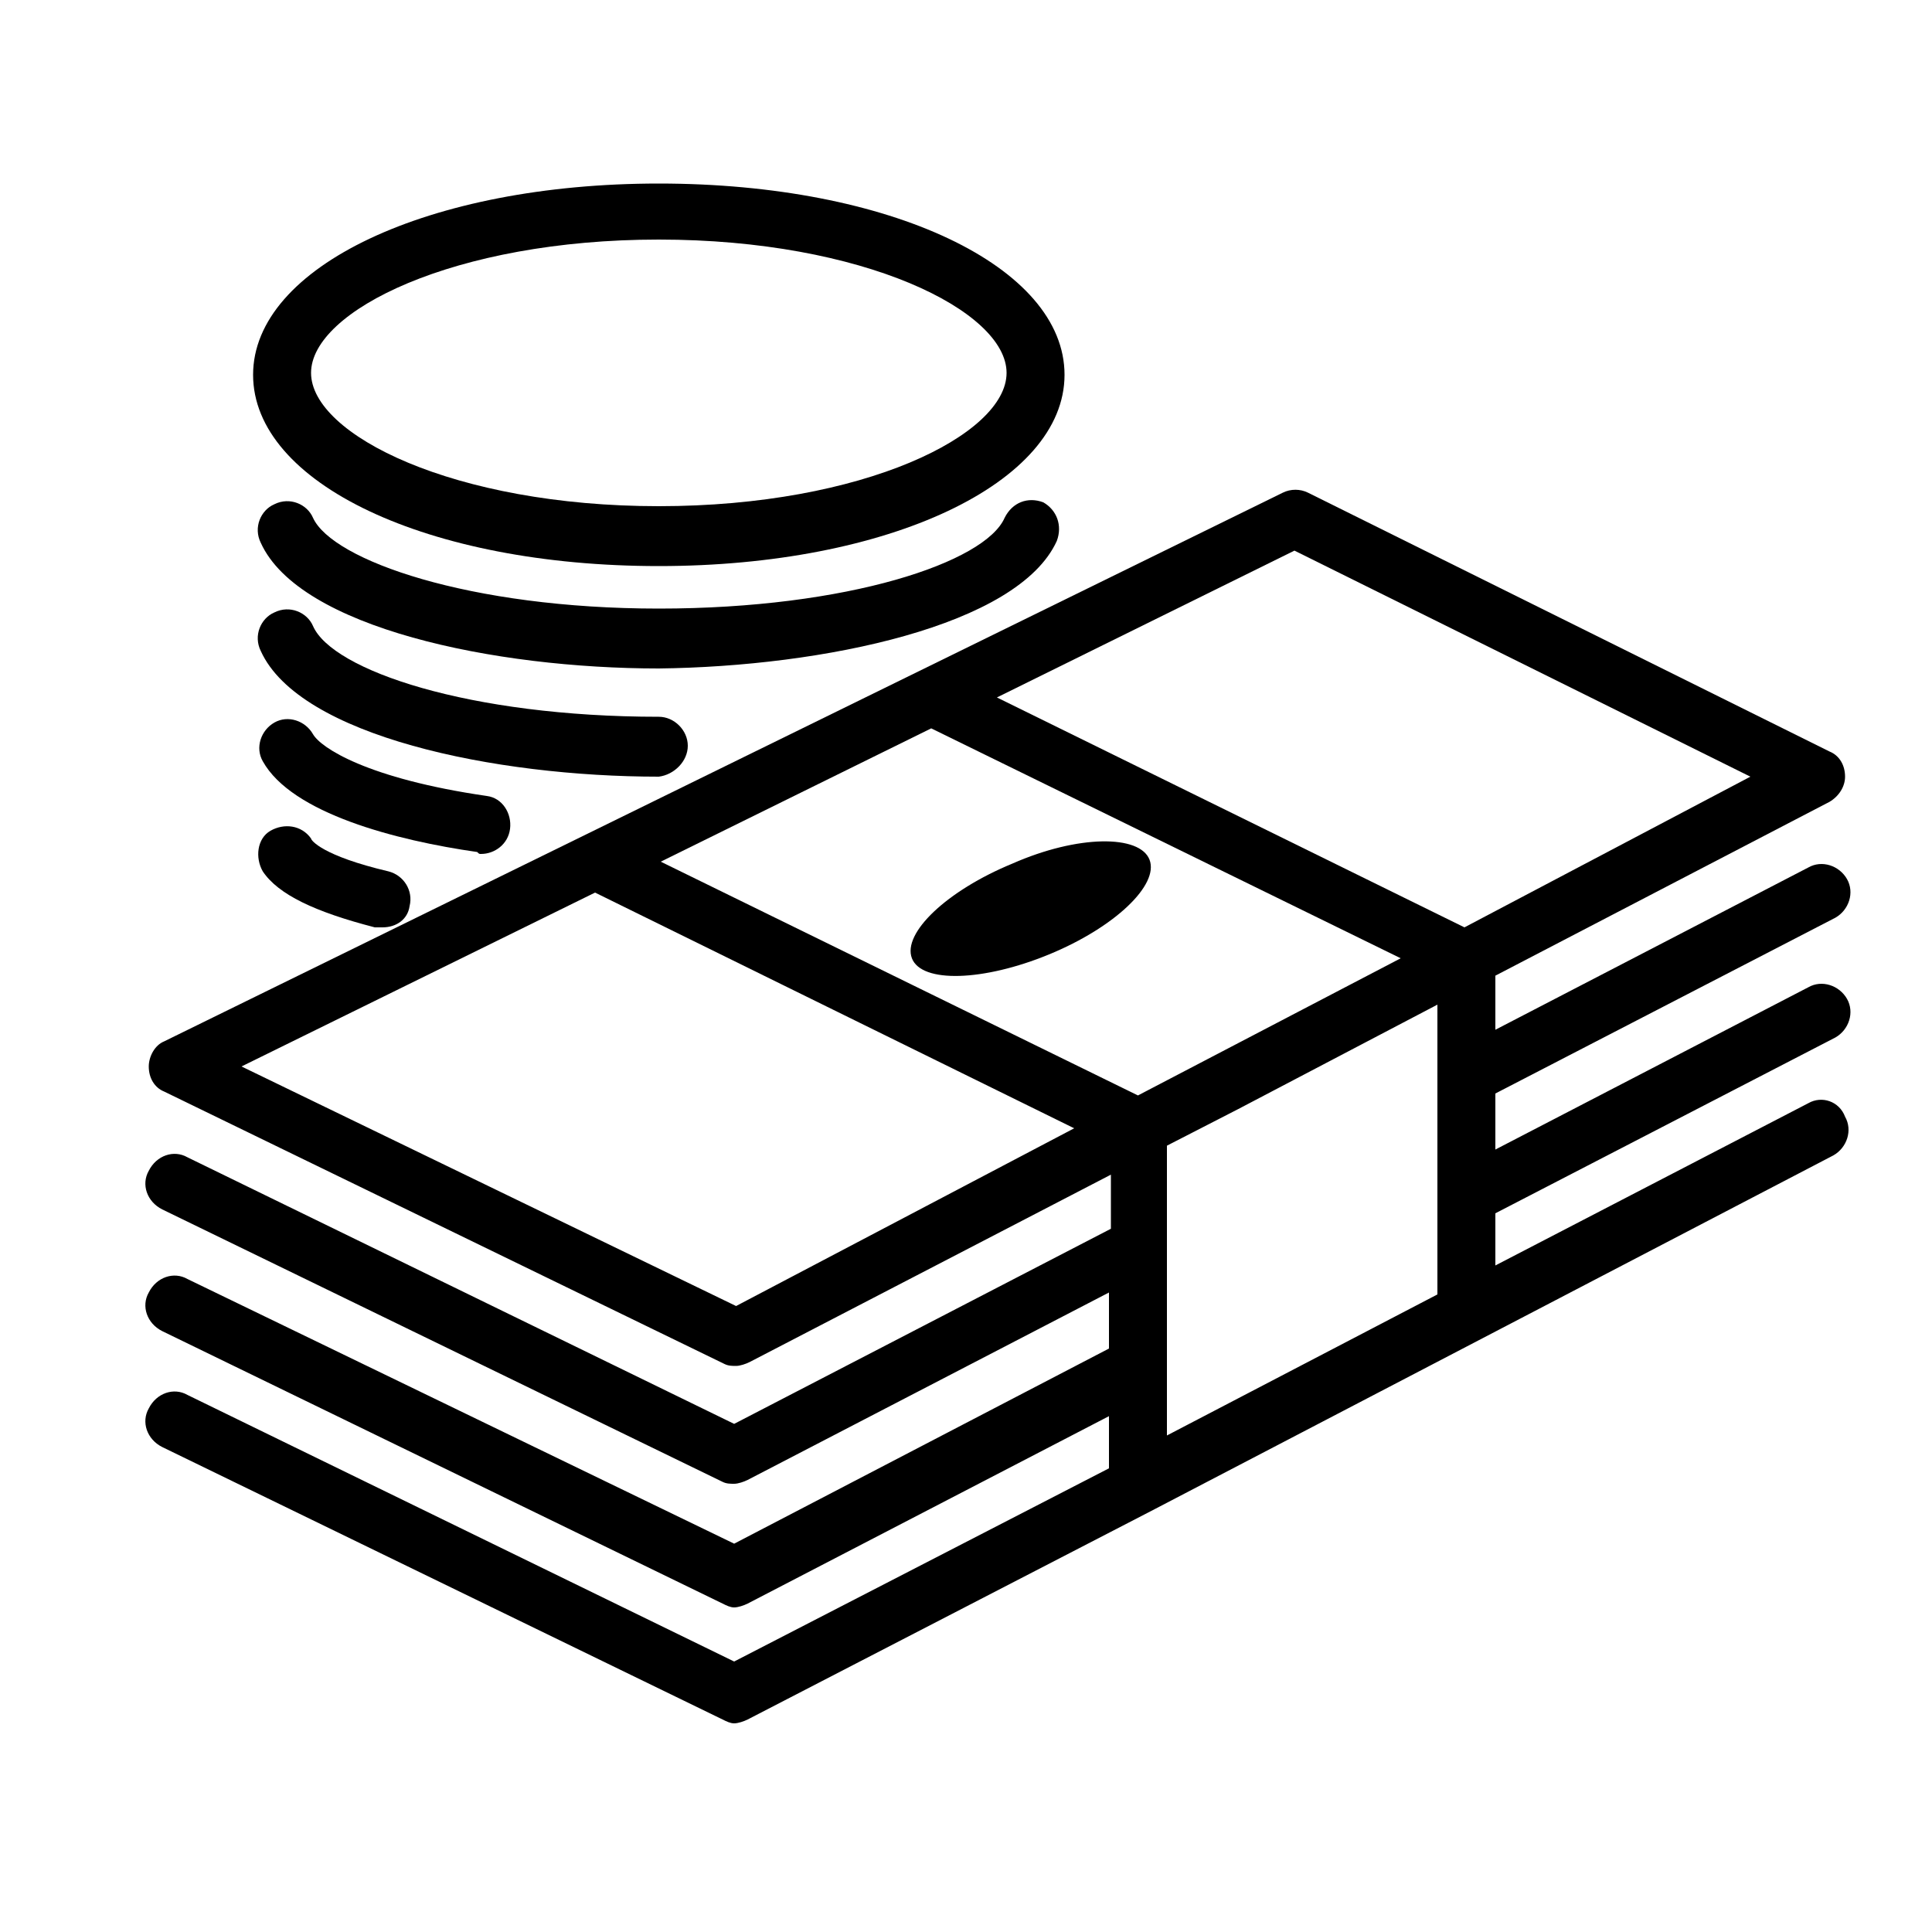
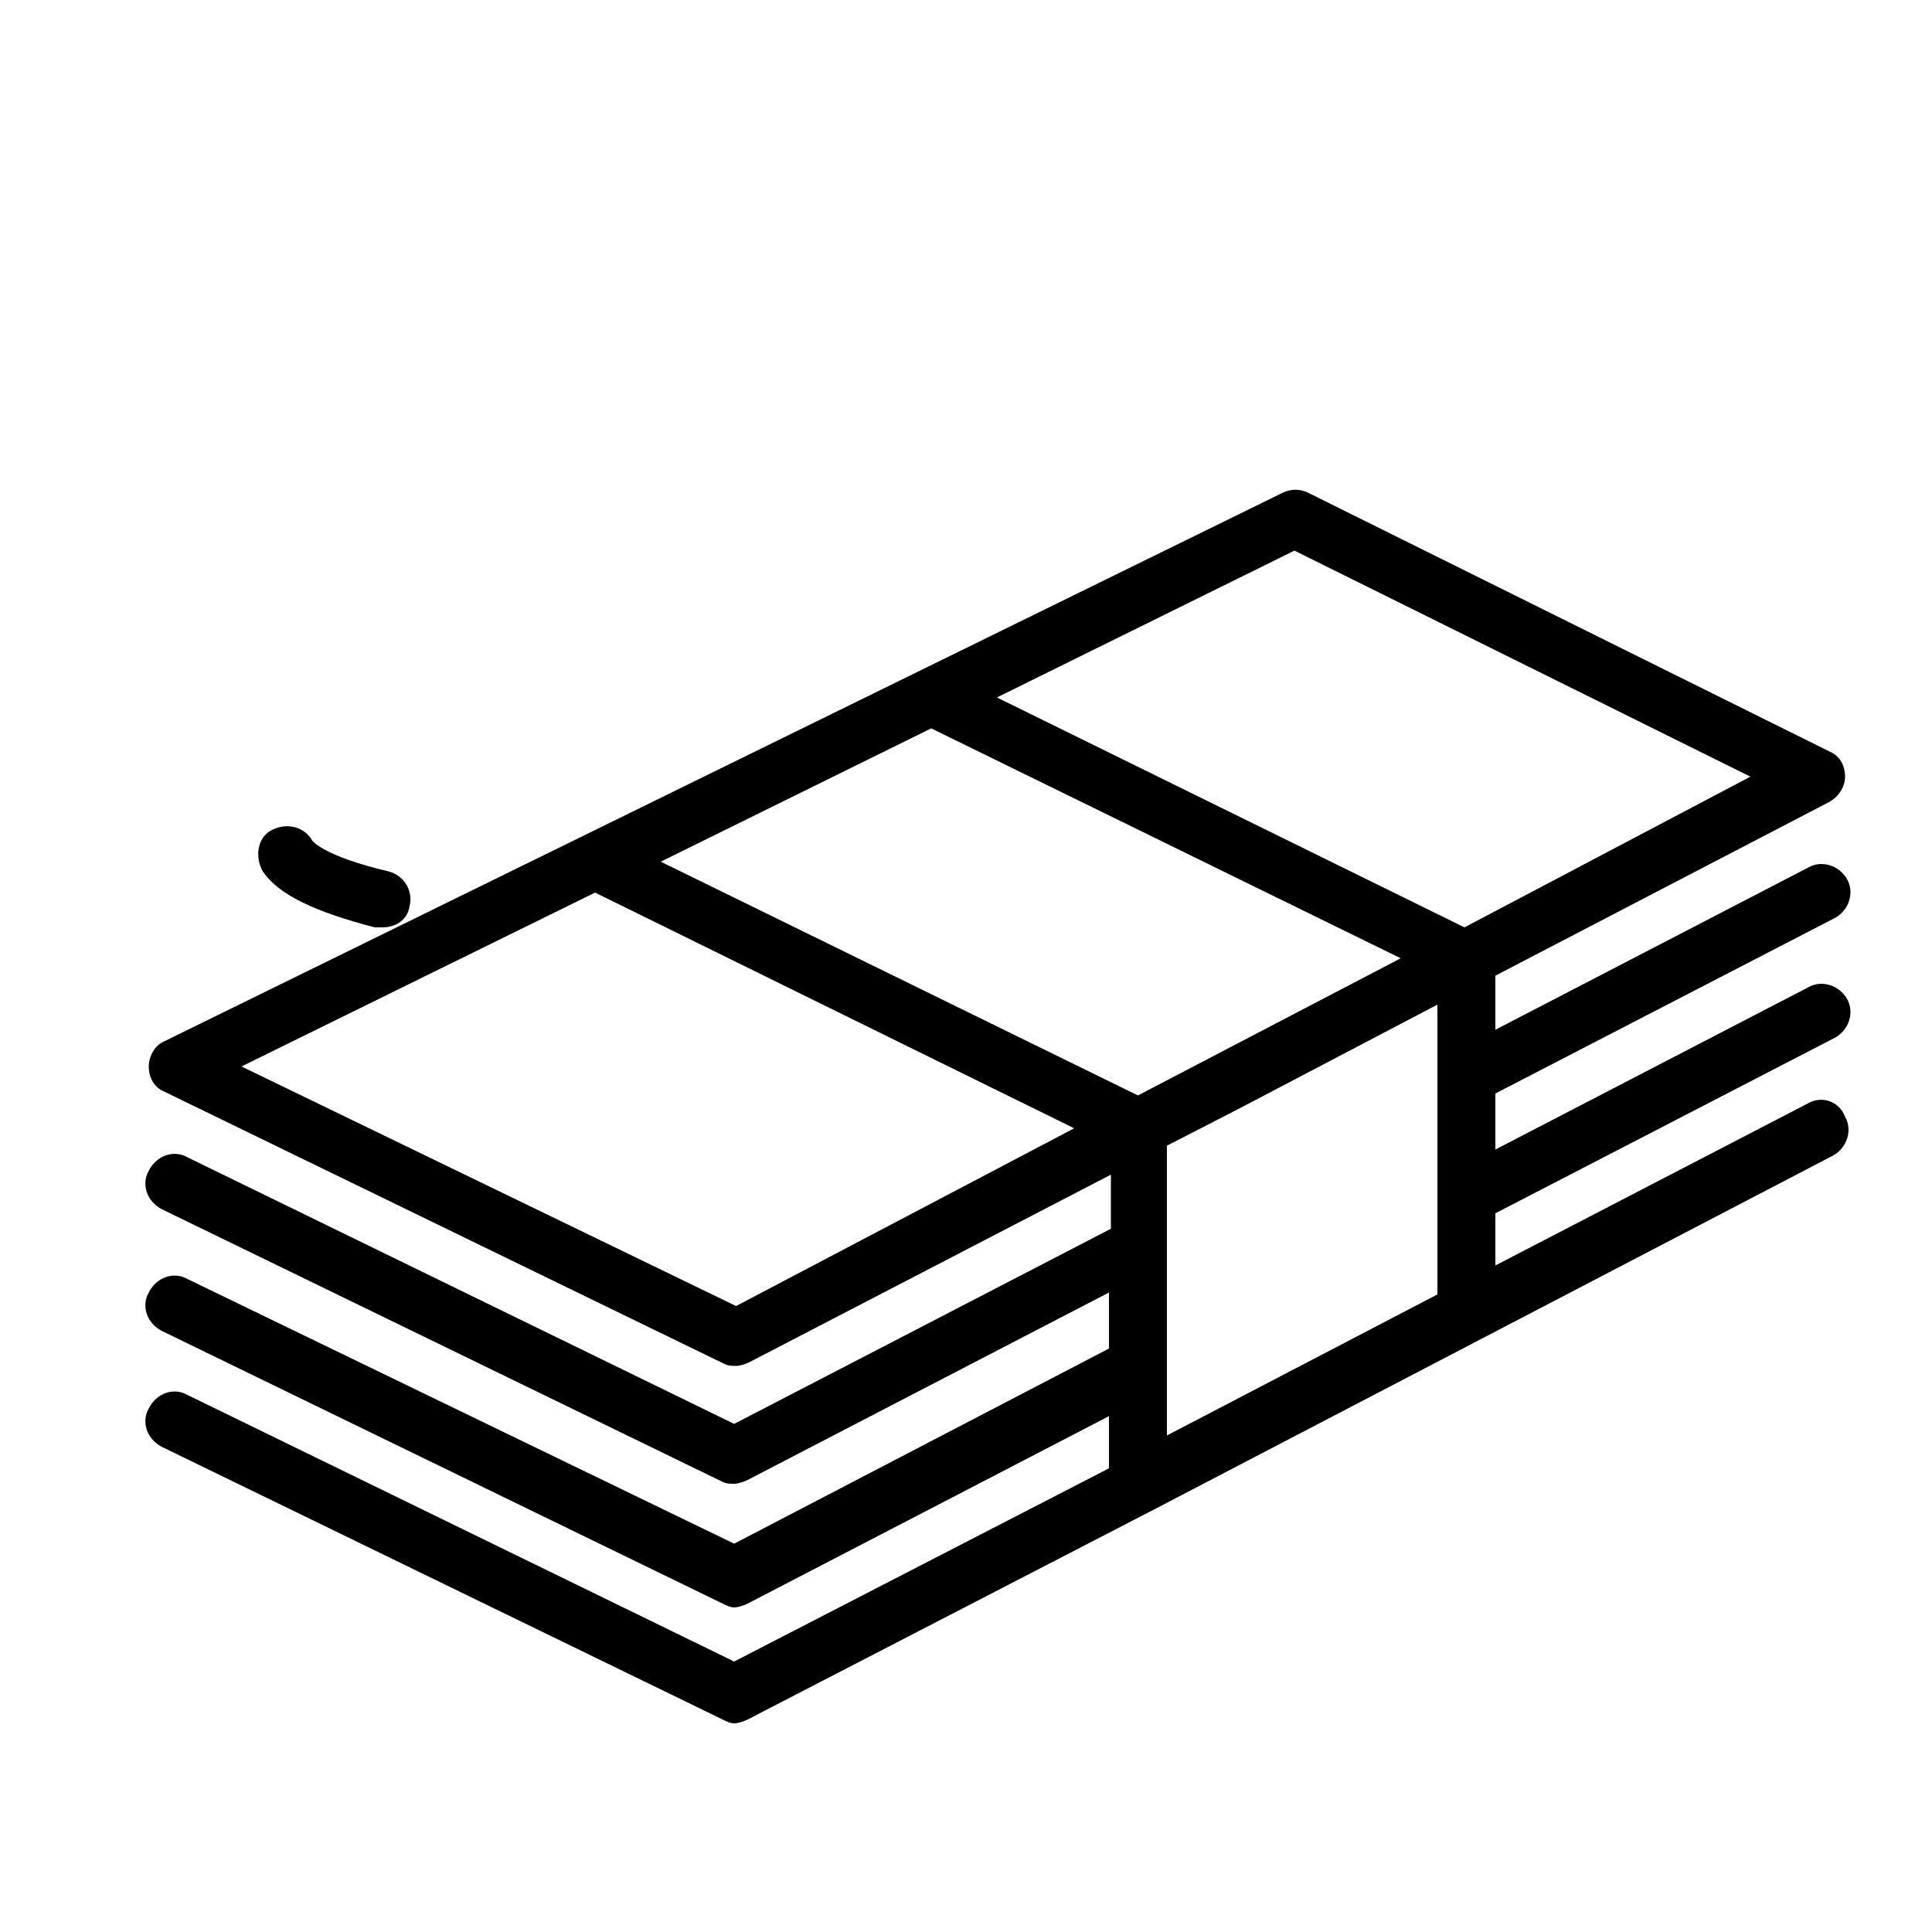
<svg xmlns="http://www.w3.org/2000/svg" version="1.1" id="レイヤー_1" x="0px" y="0px" viewBox="0 0 100 100" style="enable-background:new 0 0 100 100;" xml:space="preserve">
  <path d="M93.6,57.1l-16.2,8.4v-2.7l17.6-9.1c0.7-0.4,1-1.3,0.6-2c-0.4-0.7-1.3-1-2-0.6l-16.2,8.4v-2.9l17.6-9.1c0.7-0.4,1-1.3,0.6-2  c-0.4-0.7-1.3-1-2-0.6l-16.2,8.4v-2.8l17.3-9c0.5-0.3,0.8-0.8,0.8-1.3c0-0.6-0.3-1.1-0.8-1.3L67.7,25.5c-0.4-0.2-0.9-0.2-1.3,0  L8.5,53.9c-0.5,0.2-0.8,0.8-0.8,1.3c0,0.6,0.3,1.1,0.8,1.3l29,14.1c0.2,0.1,0.4,0.1,0.6,0.1c0.2,0,0.5-0.1,0.7-0.2l18.7-9.7v2.8  L38,73.7L9.7,59.9c-0.7-0.4-1.6-0.1-2,0.7c-0.4,0.7-0.1,1.6,0.7,2l29,14.1c0.2,0.1,0.4,0.1,0.6,0.1c0.2,0,0.5-0.1,0.7-0.2l18.7-9.7  v2.9L38,79.9L9.7,66.2c-0.7-0.4-1.6-0.1-2,0.7c-0.4,0.7-0.1,1.6,0.7,2l29,14.1c0.2,0.1,0.4,0.2,0.6,0.2c0.2,0,0.5-0.1,0.7-0.2  l18.7-9.7v2.7L38,86L9.7,72.2c-0.7-0.4-1.6-0.1-2,0.7c-0.4,0.7-0.1,1.6,0.7,2l29,14.1c0.2,0.1,0.4,0.2,0.6,0.2  c0.2,0,0.5-0.1,0.7-0.2l20.9-10.8l35.3-18.4c0.7-0.4,1-1.3,0.6-2C95.2,57,94.3,56.7,93.6,57.1L93.6,57.1z M58.9,56.7L34.2,44.6  l14-6.9l24.3,11.9L58.9,56.7z M67,28.5l23.6,11.7L75.8,48L51.6,36.1L67,28.5z M38.1,67.6L12.5,55.2l18.3-9l24.8,12.2L38.1,67.6z   M64.1,57.4C64.1,57.4,64.1,57.4,64.1,57.4L74.4,52v15l-14,7.3v-15L64.1,57.4z" />
-   <path d="M34.1,29.3c11.9,0,21-4.3,21-9.9c0-5.6-9-9.9-21-9.9c-11.9,0-21,4.3-21,9.9C13.1,25,22.1,29.3,34.1,29.3z M34.1,12.4  c10.6,0,18,3.7,18,6.9s-7.4,6.9-18,6.9c-10.6,0-18-3.7-18-6.9S23.5,12.4,34.1,12.4z" />
-   <path d="M54.7,28c0.3-0.8,0-1.6-0.7-2c-0.8-0.3-1.6,0-2,0.8c-1,2.3-8.1,4.7-17.9,4.7S17.2,29,16.2,26.8c-0.3-0.7-1.2-1.1-2-0.7  c-0.7,0.3-1.1,1.2-0.7,2c2,4.4,12.1,6.5,20.6,6.5C42.6,34.5,52.7,32.4,54.7,28L54.7,28z" />
-   <path d="M35.6,38.6c0-0.8-0.7-1.5-1.5-1.5c-9.8,0-16.9-2.4-17.9-4.7c-0.3-0.7-1.2-1.1-2-0.7c-0.7,0.3-1.1,1.2-0.7,2  c2,4.4,12.1,6.5,20.6,6.5C34.9,40.1,35.6,39.4,35.6,38.6L35.6,38.6z" />
-   <path d="M24.9,44.2c0.7,0,1.4-0.5,1.5-1.3c0.1-0.8-0.4-1.6-1.2-1.7c-6.2-0.9-8.6-2.5-9-3.2c-0.4-0.7-1.3-1-2-0.6  c-0.7,0.4-1,1.3-0.6,2c1.5,2.7,6.9,4.1,11.1,4.7C24.8,44.2,24.8,44.2,24.9,44.2L24.9,44.2z" />
  <path d="M16.1,43.4c-0.5-0.7-1.4-0.8-2.1-0.4s-0.8,1.4-0.4,2.1c0.8,1.2,2.7,2.1,5.8,2.9c0.1,0,0.2,0,0.4,0c0.7,0,1.3-0.4,1.4-1.1  c0.2-0.8-0.3-1.6-1.1-1.8C16.7,44.3,16.1,43.5,16.1,43.4L16.1,43.4z" />
-   <path d="M59.5,44.5c0.5,1.3-1.8,3.5-5.2,4.9c-3.4,1.4-6.6,1.5-7.1,0.2c-0.5-1.3,1.8-3.5,5.2-4.9C55.8,43.2,59,43.2,59.5,44.5" />
</svg>